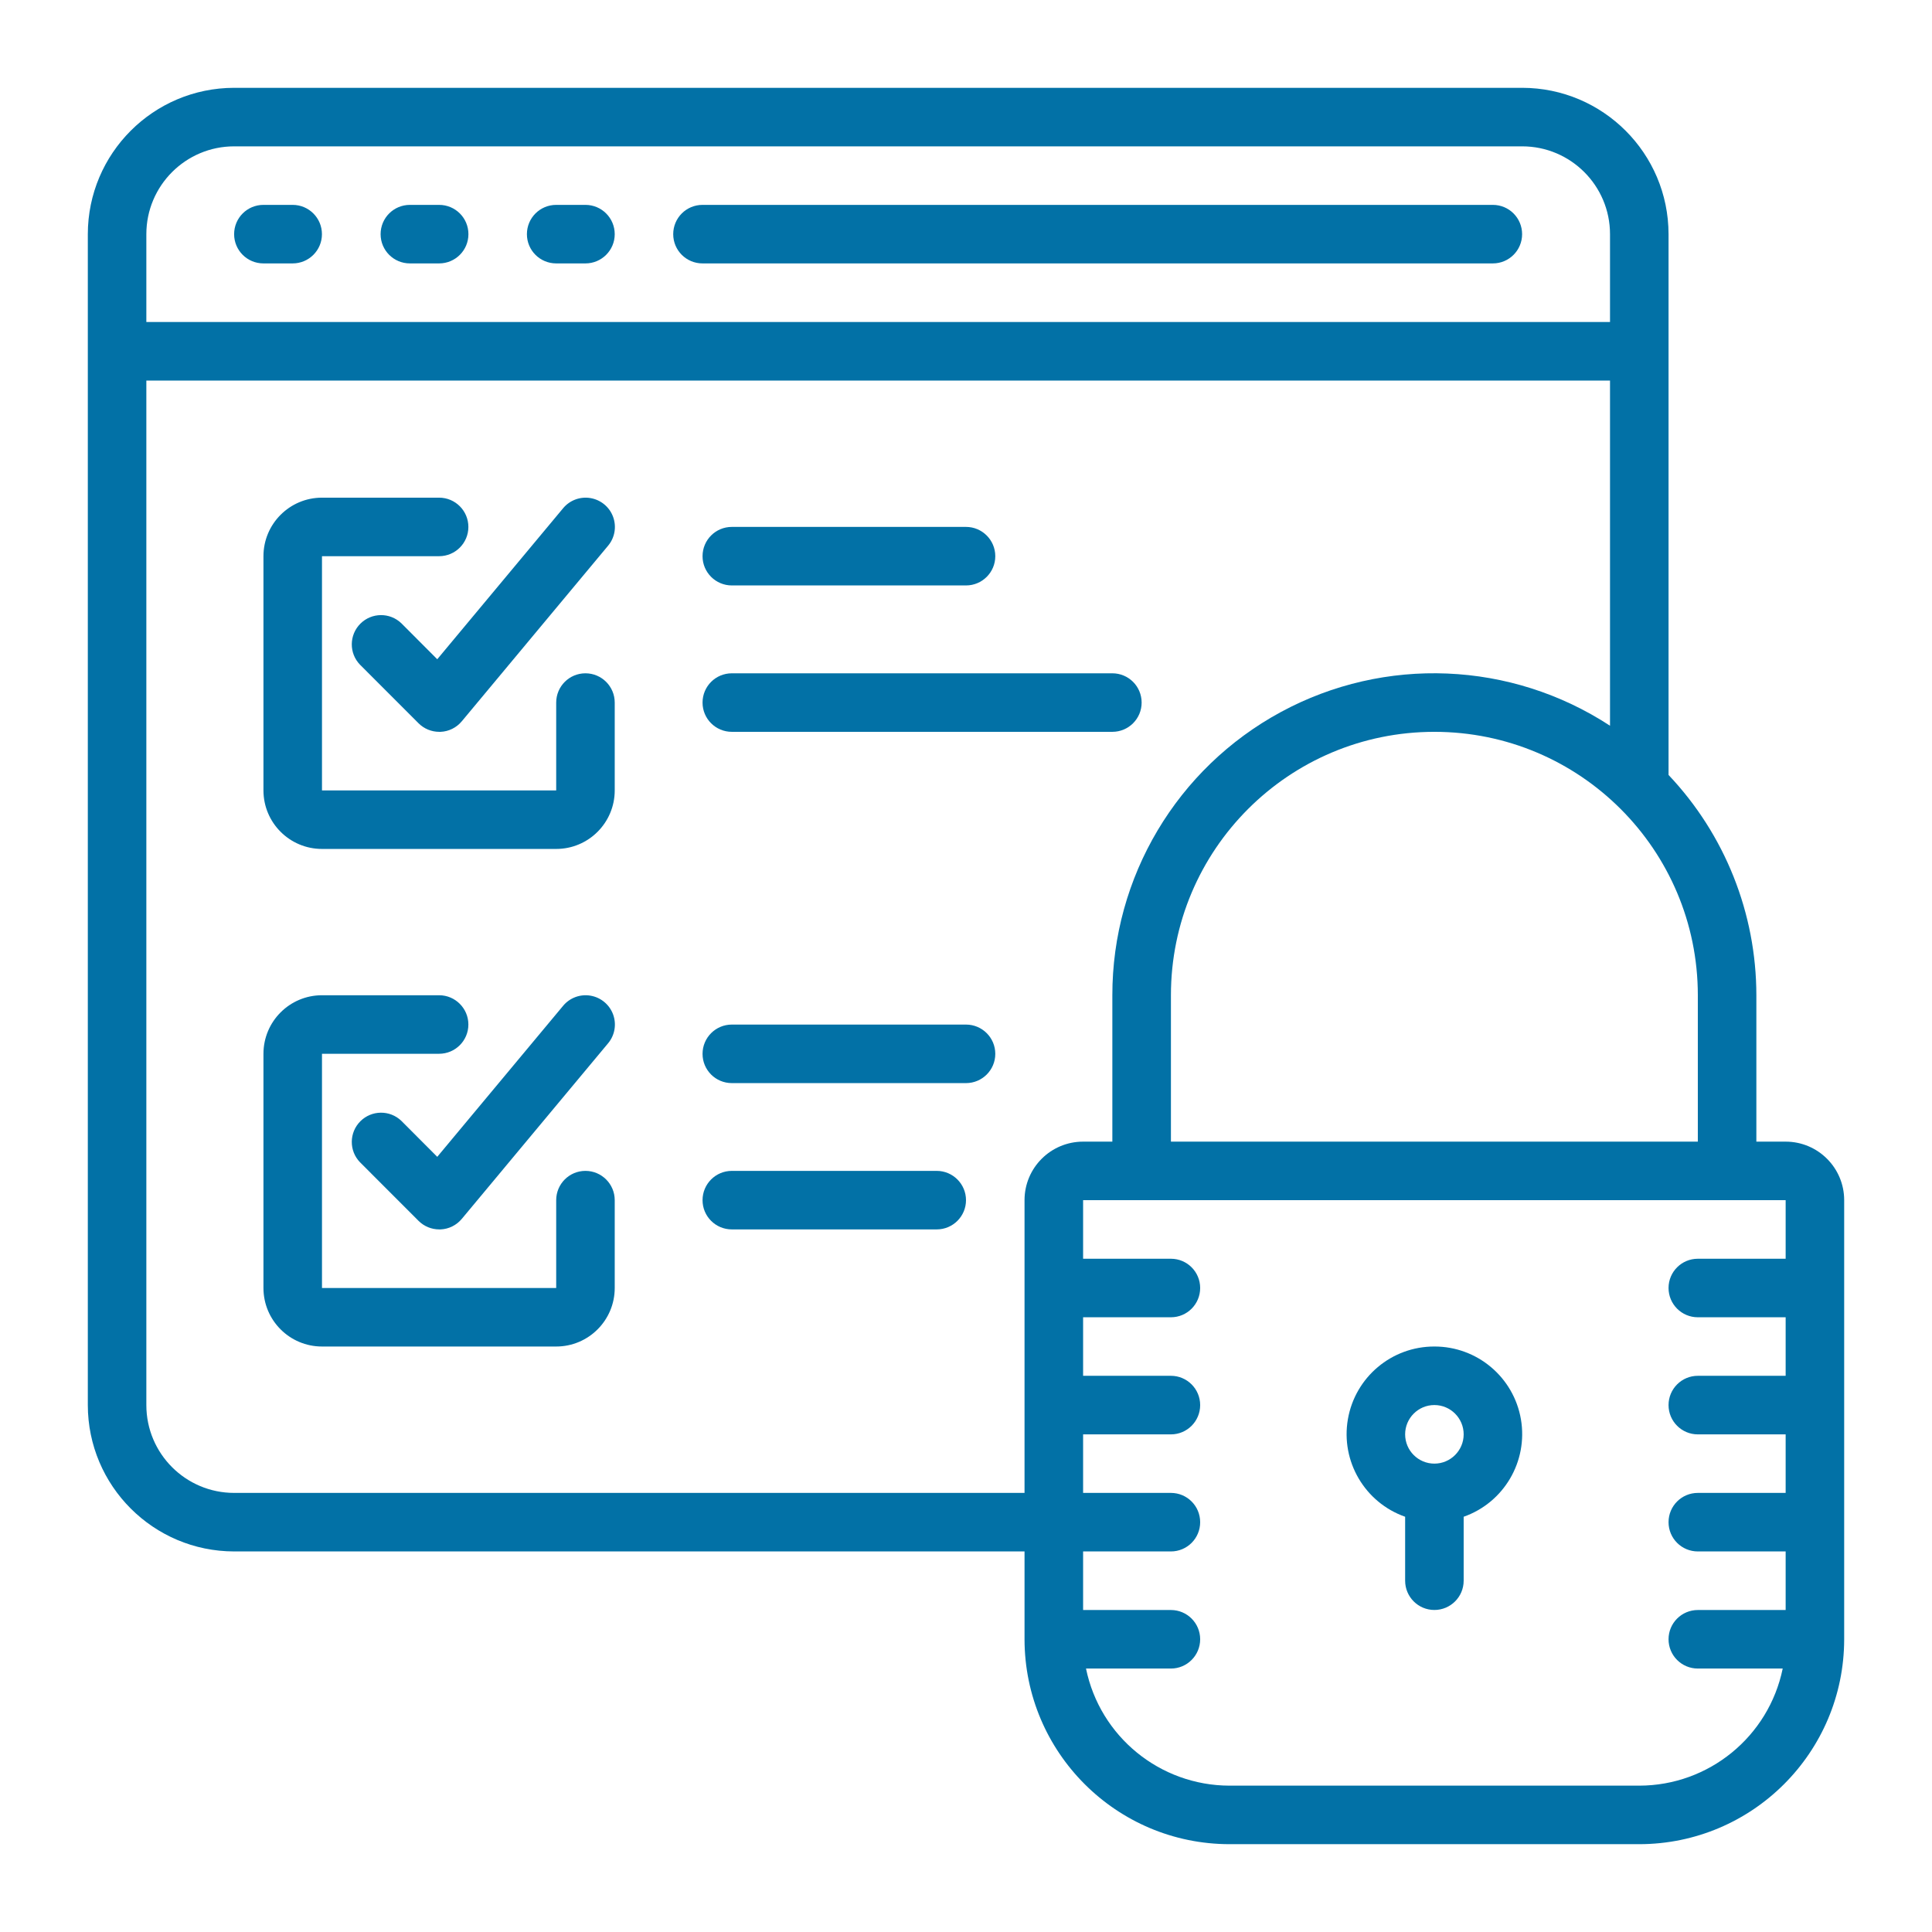
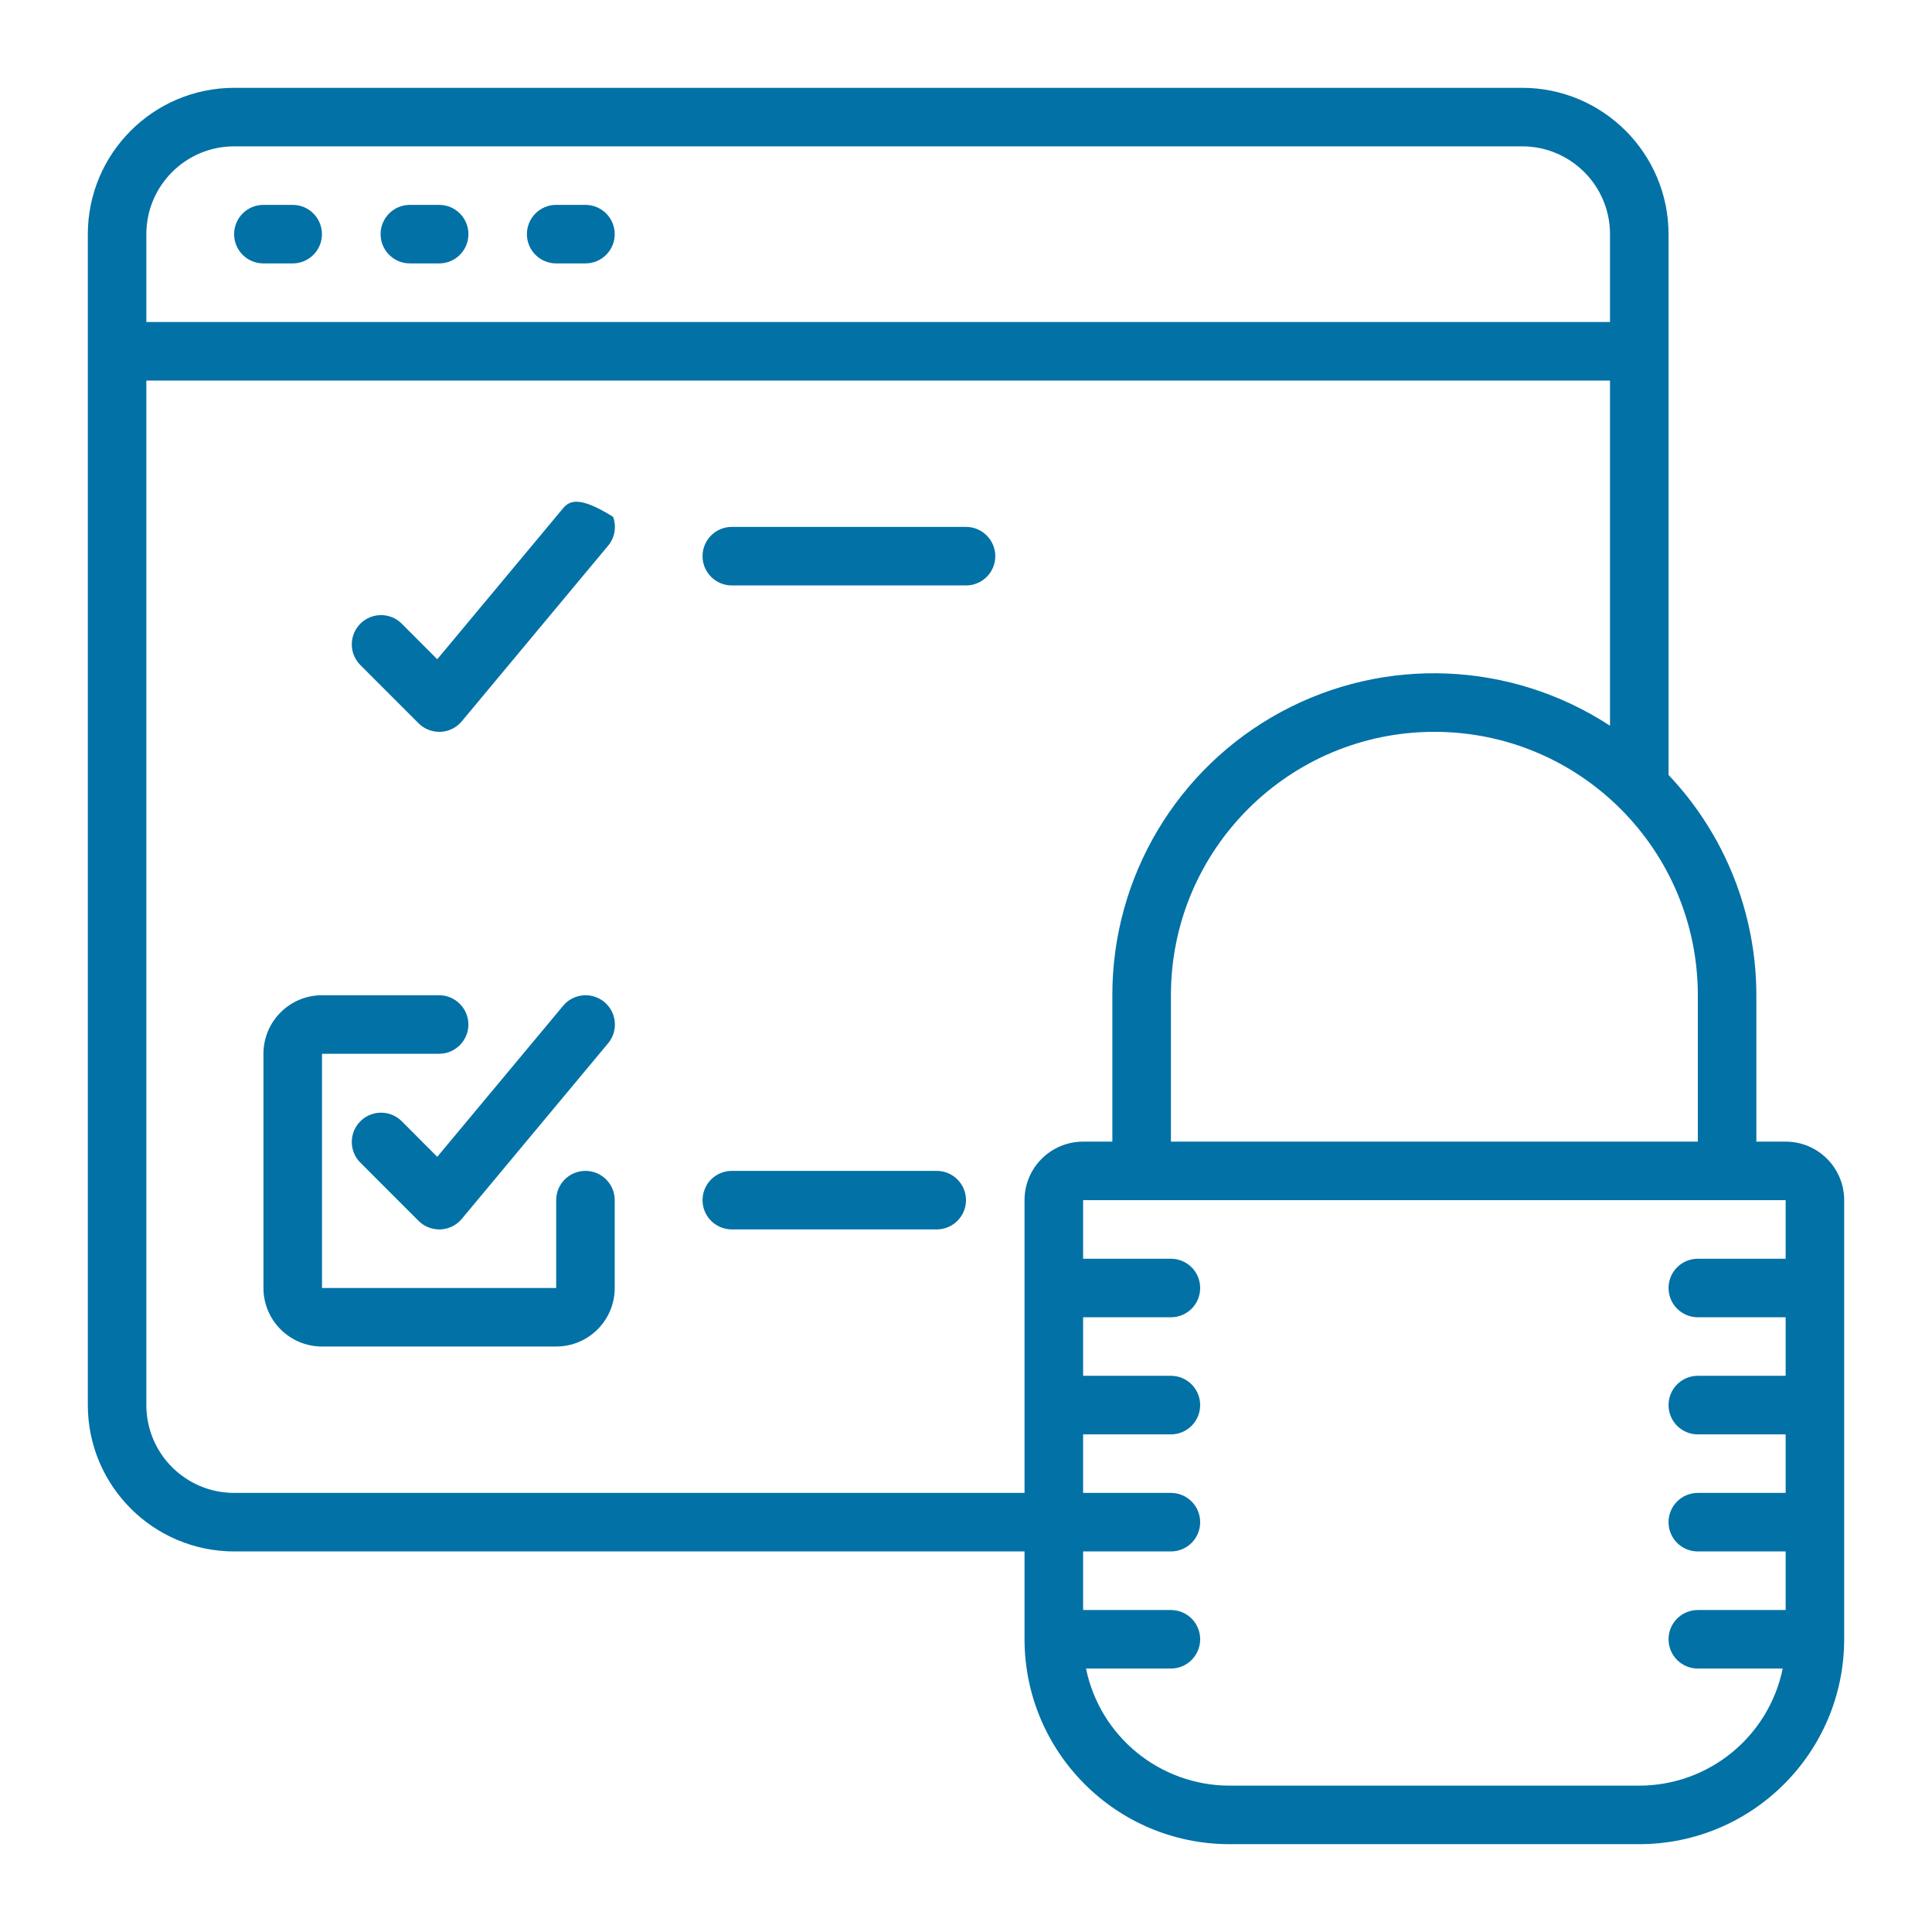
<svg xmlns="http://www.w3.org/2000/svg" width="44" height="44" viewBox="0 0 44 44" fill="none">
  <path d="M6.665 4.666H5.999C5.63 4.666 5.332 4.964 5.332 5.333C5.332 5.701 5.63 5.999 5.999 5.999H6.665C7.034 5.999 7.332 5.701 7.332 5.333C7.332 4.965 7.034 4.666 6.665 4.666Z" fill="#0271A6" />
  <path d="M10.001 4.666H9.335C8.966 4.666 8.668 4.964 8.668 5.333C8.668 5.701 8.966 5.999 9.335 5.999H10.001C10.37 5.999 10.668 5.701 10.668 5.333C10.668 4.964 10.37 4.666 10.001 4.666Z" fill="#0271A6" />
  <path d="M13.333 4.666H12.667C12.298 4.666 12 4.964 12 5.333C12 5.701 12.298 5.999 12.667 5.999H13.333C13.701 5.999 14 5.701 14 5.333C14 4.964 13.701 4.666 13.333 4.666Z" fill="#0271A6" />
-   <path d="M33.999 4.666H15.999C15.63 4.666 15.332 4.964 15.332 5.333C15.332 5.701 15.63 5.999 15.999 5.999H33.999C34.367 5.999 34.665 5.701 34.665 5.333C34.665 4.964 34.367 4.666 33.999 4.666Z" fill="#0271A6" />
  <path d="M40.667 26H40V22.667C39.999 20.8 39.284 19.005 38 17.649V5.333C37.998 3.493 36.507 2.002 34.667 2H5.333C3.493 2.002 2.002 3.493 2 5.333V32C2.002 33.84 3.493 35.331 5.333 35.333H23.333V37.333C23.336 39.91 25.424 41.997 28 42H37.333C39.91 41.997 41.997 39.91 42 37.333V27.333C42 26.597 41.403 26 40.667 26ZM38.667 22.667V26H26.667V22.667C26.667 19.353 29.353 16.667 32.667 16.667C35.98 16.667 38.667 19.353 38.667 22.667ZM3.333 5.333C3.333 4.229 4.229 3.333 5.333 3.333H34.667C35.771 3.333 36.667 4.229 36.667 5.333V7.333H3.333V5.333ZM23.333 27.333V34H5.333C4.229 34 3.333 33.105 3.333 32V8.667H36.667V16.528C34.414 15.055 31.536 14.935 29.169 16.217C26.803 17.499 25.33 19.975 25.333 22.667V26H24.667C23.93 26 23.333 26.597 23.333 27.333ZM40.667 28.667H38.667C38.298 28.667 38 28.965 38 29.333C38 29.701 38.298 30 38.667 30H40.667V31.333H38.667C38.298 31.333 38 31.632 38 32C38 32.368 38.298 32.667 38.667 32.667H40.667V34H38.667C38.298 34 38 34.298 38 34.667C38 35.035 38.298 35.333 38.667 35.333H40.667V36.667H38.667C38.298 36.667 38 36.965 38 37.333C38 37.702 38.298 38 38.667 38H40.6C40.281 39.551 38.917 40.665 37.333 40.667H28C26.417 40.664 25.052 39.551 24.733 38H26.667C27.035 38 27.333 37.701 27.333 37.333C27.333 36.965 27.035 36.667 26.667 36.667H24.667V35.333H26.667C27.035 35.333 27.333 35.035 27.333 34.667C27.333 34.298 27.035 34 26.667 34H24.667V32.667H26.667C27.035 32.667 27.333 32.368 27.333 32C27.333 31.632 27.035 31.333 26.667 31.333H24.667V30H26.667C27.035 30 27.333 29.702 27.333 29.333C27.333 28.965 27.035 28.667 26.667 28.667H24.667V27.333H40.667L40.667 28.667Z" fill="#0271A6" />
-   <path d="M32.001 34.543V35.999C32.001 36.368 32.299 36.666 32.667 36.666C33.035 36.666 33.334 36.368 33.334 35.999V34.543C34.252 34.22 34.802 33.282 34.638 32.323C34.473 31.364 33.64 30.664 32.667 30.666C31.694 30.664 30.862 31.364 30.697 32.323C30.532 33.282 31.083 34.22 32.001 34.543ZM32.667 31.999C33.035 31.999 33.334 32.298 33.334 32.666C33.334 33.034 33.035 33.333 32.667 33.333C32.299 33.333 32.001 33.034 32.001 32.666C32.001 32.298 32.299 31.999 32.667 31.999Z" fill="#0271A6" />
-   <path d="M13.333 15.334C12.965 15.334 12.667 15.632 12.667 16.001V18.001H7.333V12.667H10C10.368 12.667 10.667 12.369 10.667 12.001C10.667 11.632 10.368 11.334 10 11.334H7.333C6.597 11.334 6 11.931 6 12.667V18.001C6 18.737 6.597 19.334 7.333 19.334H12.667C13.403 19.334 14 18.737 14 18.001V16.001C14 15.632 13.701 15.334 13.333 15.334Z" fill="#0271A6" />
-   <path d="M9.142 14.196C8.88 13.943 8.464 13.947 8.207 14.204C7.95 14.461 7.946 14.877 8.199 15.138L9.532 16.472C9.657 16.597 9.827 16.667 10.004 16.667H10.034C10.221 16.659 10.396 16.572 10.516 16.428L13.849 12.428C14.002 12.245 14.045 11.995 13.963 11.771C13.881 11.547 13.686 11.385 13.451 11.344C13.216 11.303 12.977 11.391 12.825 11.574L9.958 15.014L9.142 14.196Z" fill="#0271A6" />
+   <path d="M9.142 14.196C8.88 13.943 8.464 13.947 8.207 14.204C7.95 14.461 7.946 14.877 8.199 15.138L9.532 16.472C9.657 16.597 9.827 16.667 10.004 16.667H10.034C10.221 16.659 10.396 16.572 10.516 16.428L13.849 12.428C14.002 12.245 14.045 11.995 13.963 11.771C13.216 11.303 12.977 11.391 12.825 11.574L9.958 15.014L9.142 14.196Z" fill="#0271A6" />
  <path d="M13.333 26.666C12.965 26.666 12.667 26.964 12.667 27.333V29.333H7.333V23.999H10C10.368 23.999 10.667 23.701 10.667 23.333C10.667 22.965 10.368 22.666 10 22.666H7.333C6.597 22.666 6 23.263 6 23.999V29.333C6 30.069 6.597 30.666 7.333 30.666H12.667C13.403 30.666 14 30.069 14 29.333V27.333C14 26.965 13.701 26.666 13.333 26.666Z" fill="#0271A6" />
  <path d="M9.142 25.528C8.88 25.275 8.464 25.279 8.207 25.536C7.95 25.793 7.946 26.209 8.199 26.47L9.532 27.804C9.657 27.929 9.827 27.999 10.004 27.999H10.034C10.221 27.991 10.396 27.904 10.516 27.76L13.849 23.76C14.002 23.577 14.045 23.327 13.963 23.103C13.881 22.88 13.686 22.717 13.451 22.676C13.216 22.635 12.977 22.723 12.825 22.906L9.958 26.346L9.142 25.528Z" fill="#0271A6" />
  <path d="M16.667 13.333H22C22.368 13.333 22.667 13.035 22.667 12.667C22.667 12.299 22.368 12 22 12H16.667C16.298 12 16 12.298 16 12.667C16 13.035 16.299 13.333 16.667 13.333Z" fill="#0271A6" />
-   <path d="M26 16.001C26 15.632 25.702 15.334 25.333 15.334H16.667C16.298 15.334 16 15.632 16 16.001C16 16.369 16.298 16.667 16.667 16.667H25.333C25.702 16.667 26 16.369 26 16.001Z" fill="#0271A6" />
-   <path d="M22 23.334H16.667C16.298 23.334 16 23.633 16 24.001C16 24.369 16.298 24.667 16.667 24.667H22C22.368 24.667 22.667 24.369 22.667 24.001C22.667 23.632 22.368 23.334 22 23.334Z" fill="#0271A6" />
  <path d="M21.333 26.666H16.667C16.298 26.666 16 26.965 16 27.333C16 27.701 16.298 27.999 16.667 27.999H21.333C21.701 27.999 22 27.701 22 27.333C22 26.965 21.701 26.666 21.333 26.666Z" fill="#0271A6" />
</svg>